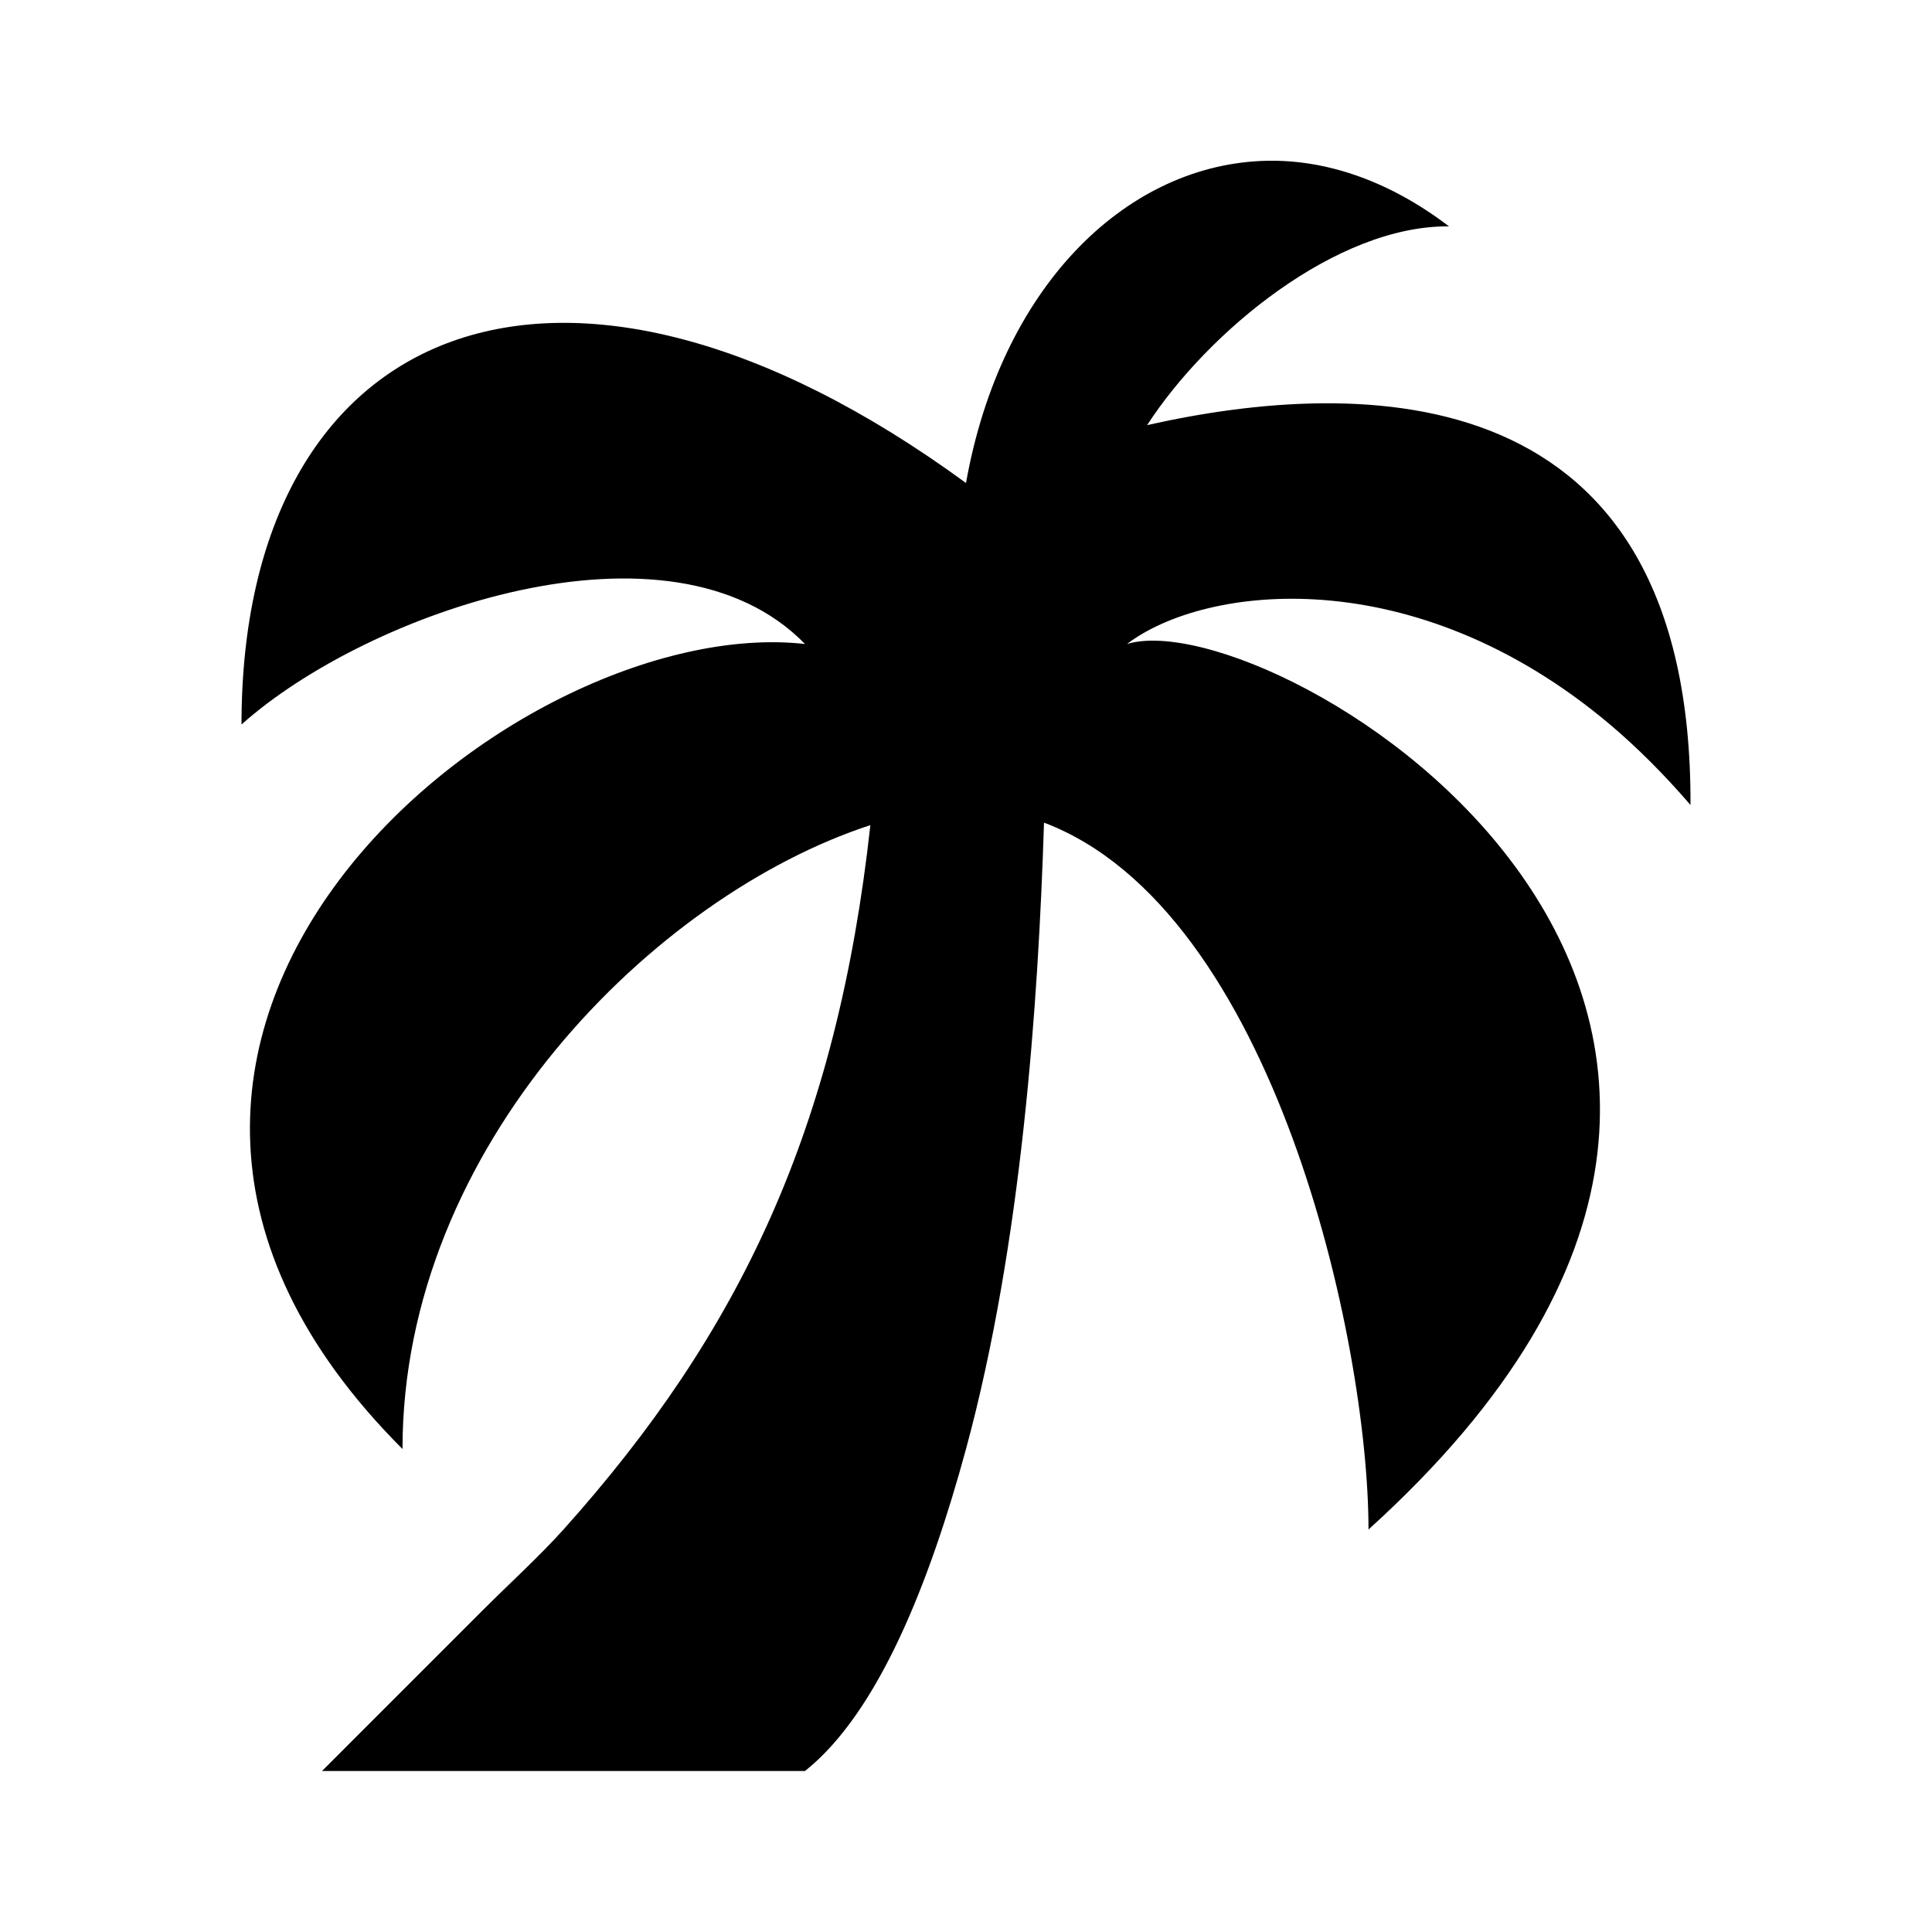
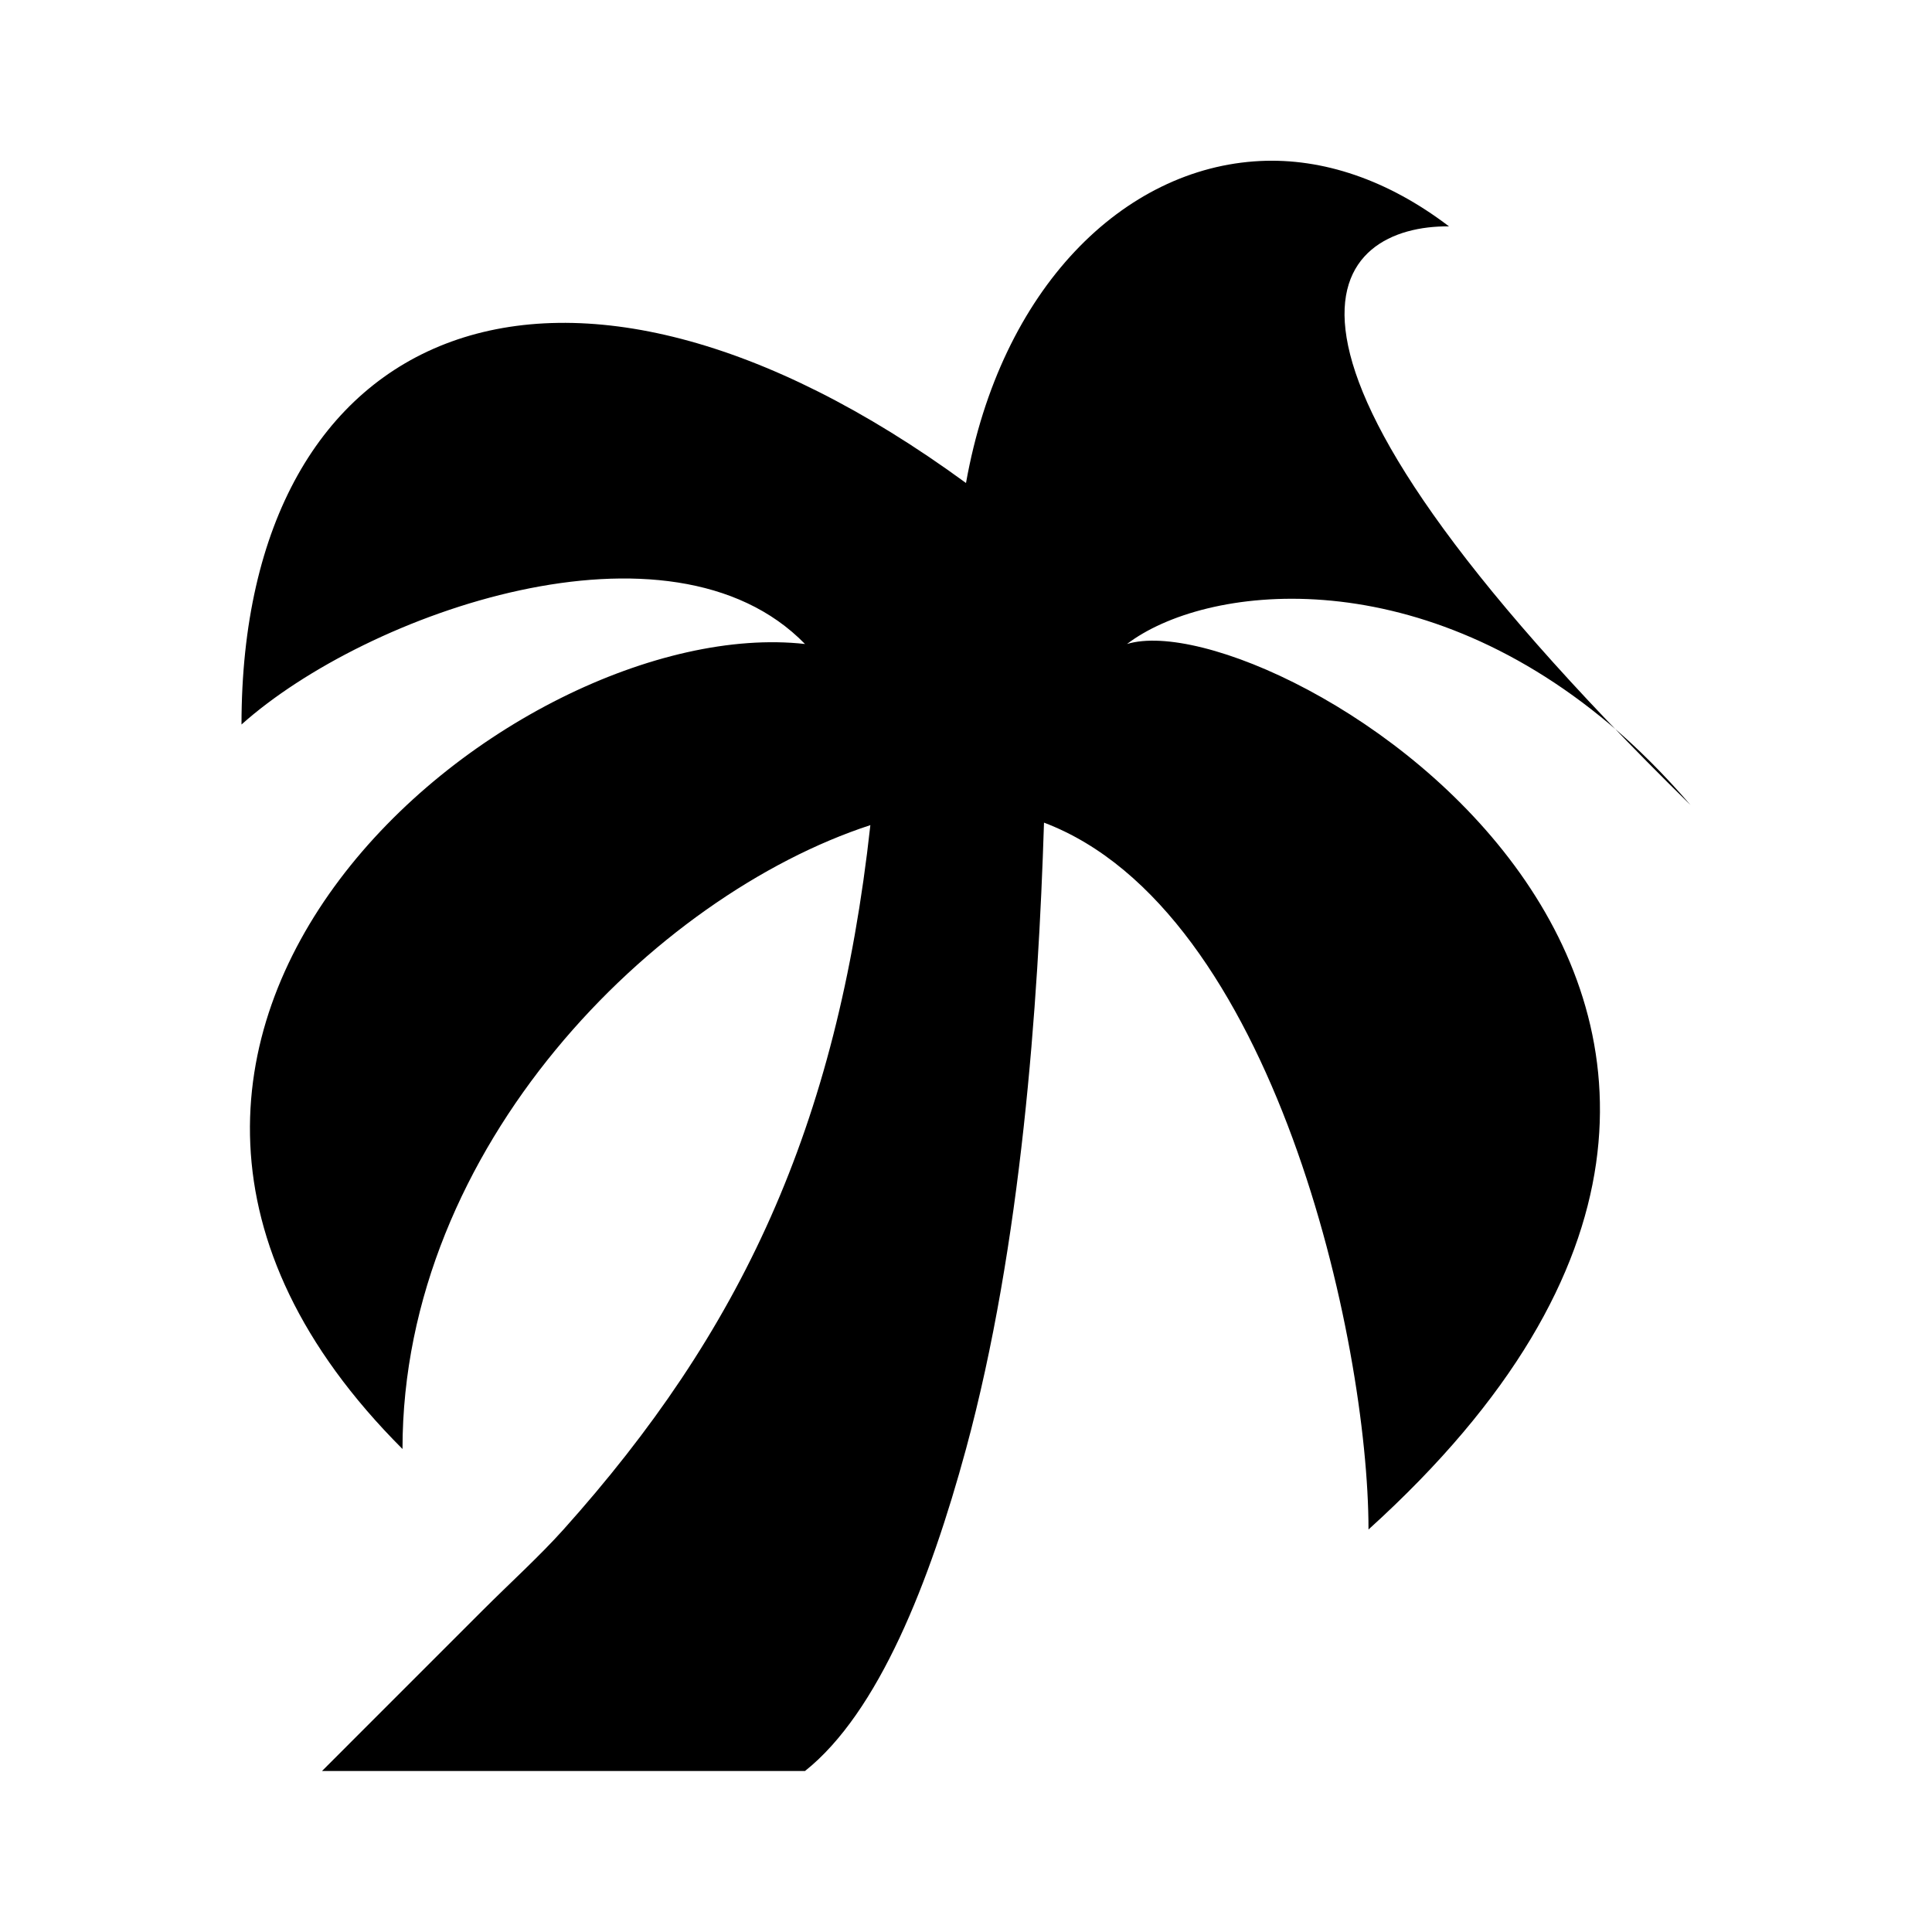
<svg xmlns="http://www.w3.org/2000/svg" viewBox="0 0 24 24">
-   <path d="M 15.656 2 C 13.956 2.082 12.431 3.581 12 6 C 6.958 2.314 3 4 3 9 C 4.562 7.604 8.329 6.284 10 8 C 6.375 7.594 -0.125 12.875 5 18 C 5 14.24 8.131 11.126 10.812 10.25 C 10.397 14.017 9.196 16.55 7 19 C 6.701 19.333 6.334 19.666 6 20 L 4 22 L 10 22 C 10.913 21.274 11.552 19.649 12 18 C 12.689 15.462 12.898 12.475 12.969 10.219 C 15.828 11.301 17 16.664 17 19 C 24.208 12.479 15.812 7.448 14 8 C 14.961 7.268 17.559 6.942 20 9 C 20.336 9.284 20.675 9.622 21 10 C 21.021 4.632 16.923 4.68 14.25 5.281 C 15.004 4.118 16.604 2.799 18 2.812 C 17.236 2.23 16.429 1.963 15.656 2 z" />
+   <path d="M 15.656 2 C 13.956 2.082 12.431 3.581 12 6 C 6.958 2.314 3 4 3 9 C 4.562 7.604 8.329 6.284 10 8 C 6.375 7.594 -0.125 12.875 5 18 C 5 14.24 8.131 11.126 10.812 10.25 C 10.397 14.017 9.196 16.55 7 19 C 6.701 19.333 6.334 19.666 6 20 L 4 22 L 10 22 C 10.913 21.274 11.552 19.649 12 18 C 12.689 15.462 12.898 12.475 12.969 10.219 C 15.828 11.301 17 16.664 17 19 C 24.208 12.479 15.812 7.448 14 8 C 14.961 7.268 17.559 6.942 20 9 C 20.336 9.284 20.675 9.622 21 10 C 15.004 4.118 16.604 2.799 18 2.812 C 17.236 2.23 16.429 1.963 15.656 2 z" />
</svg>